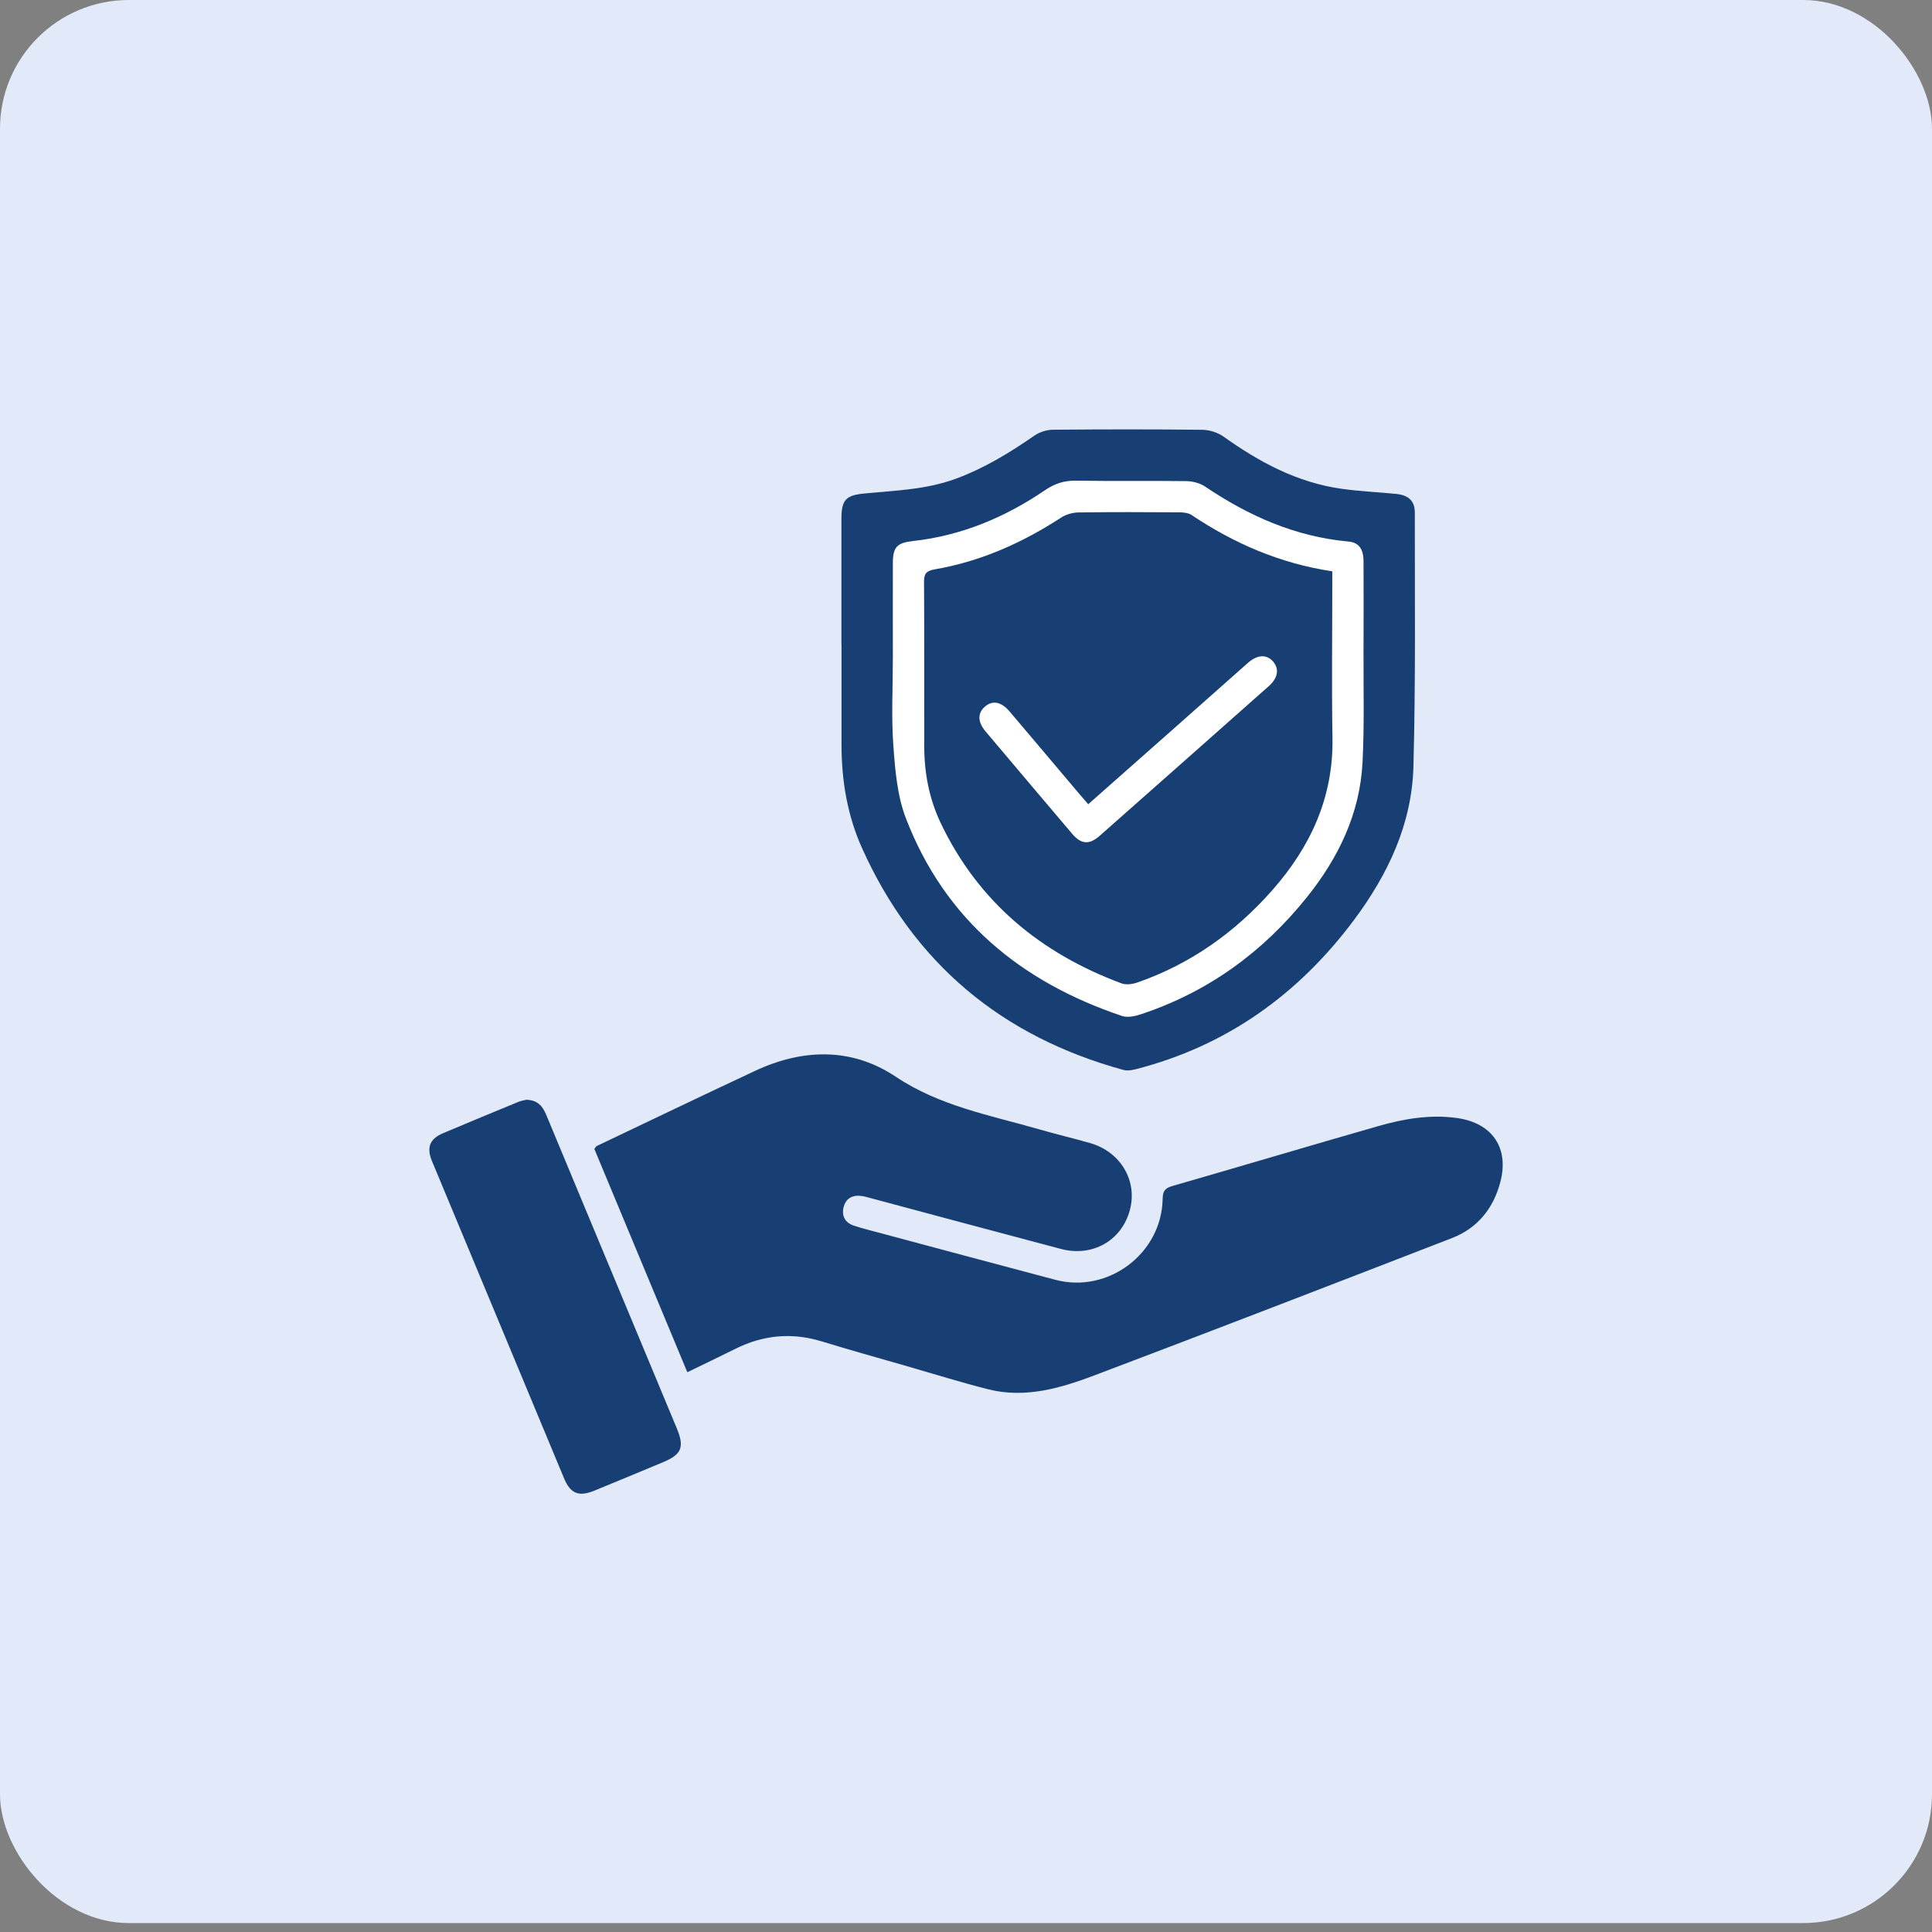
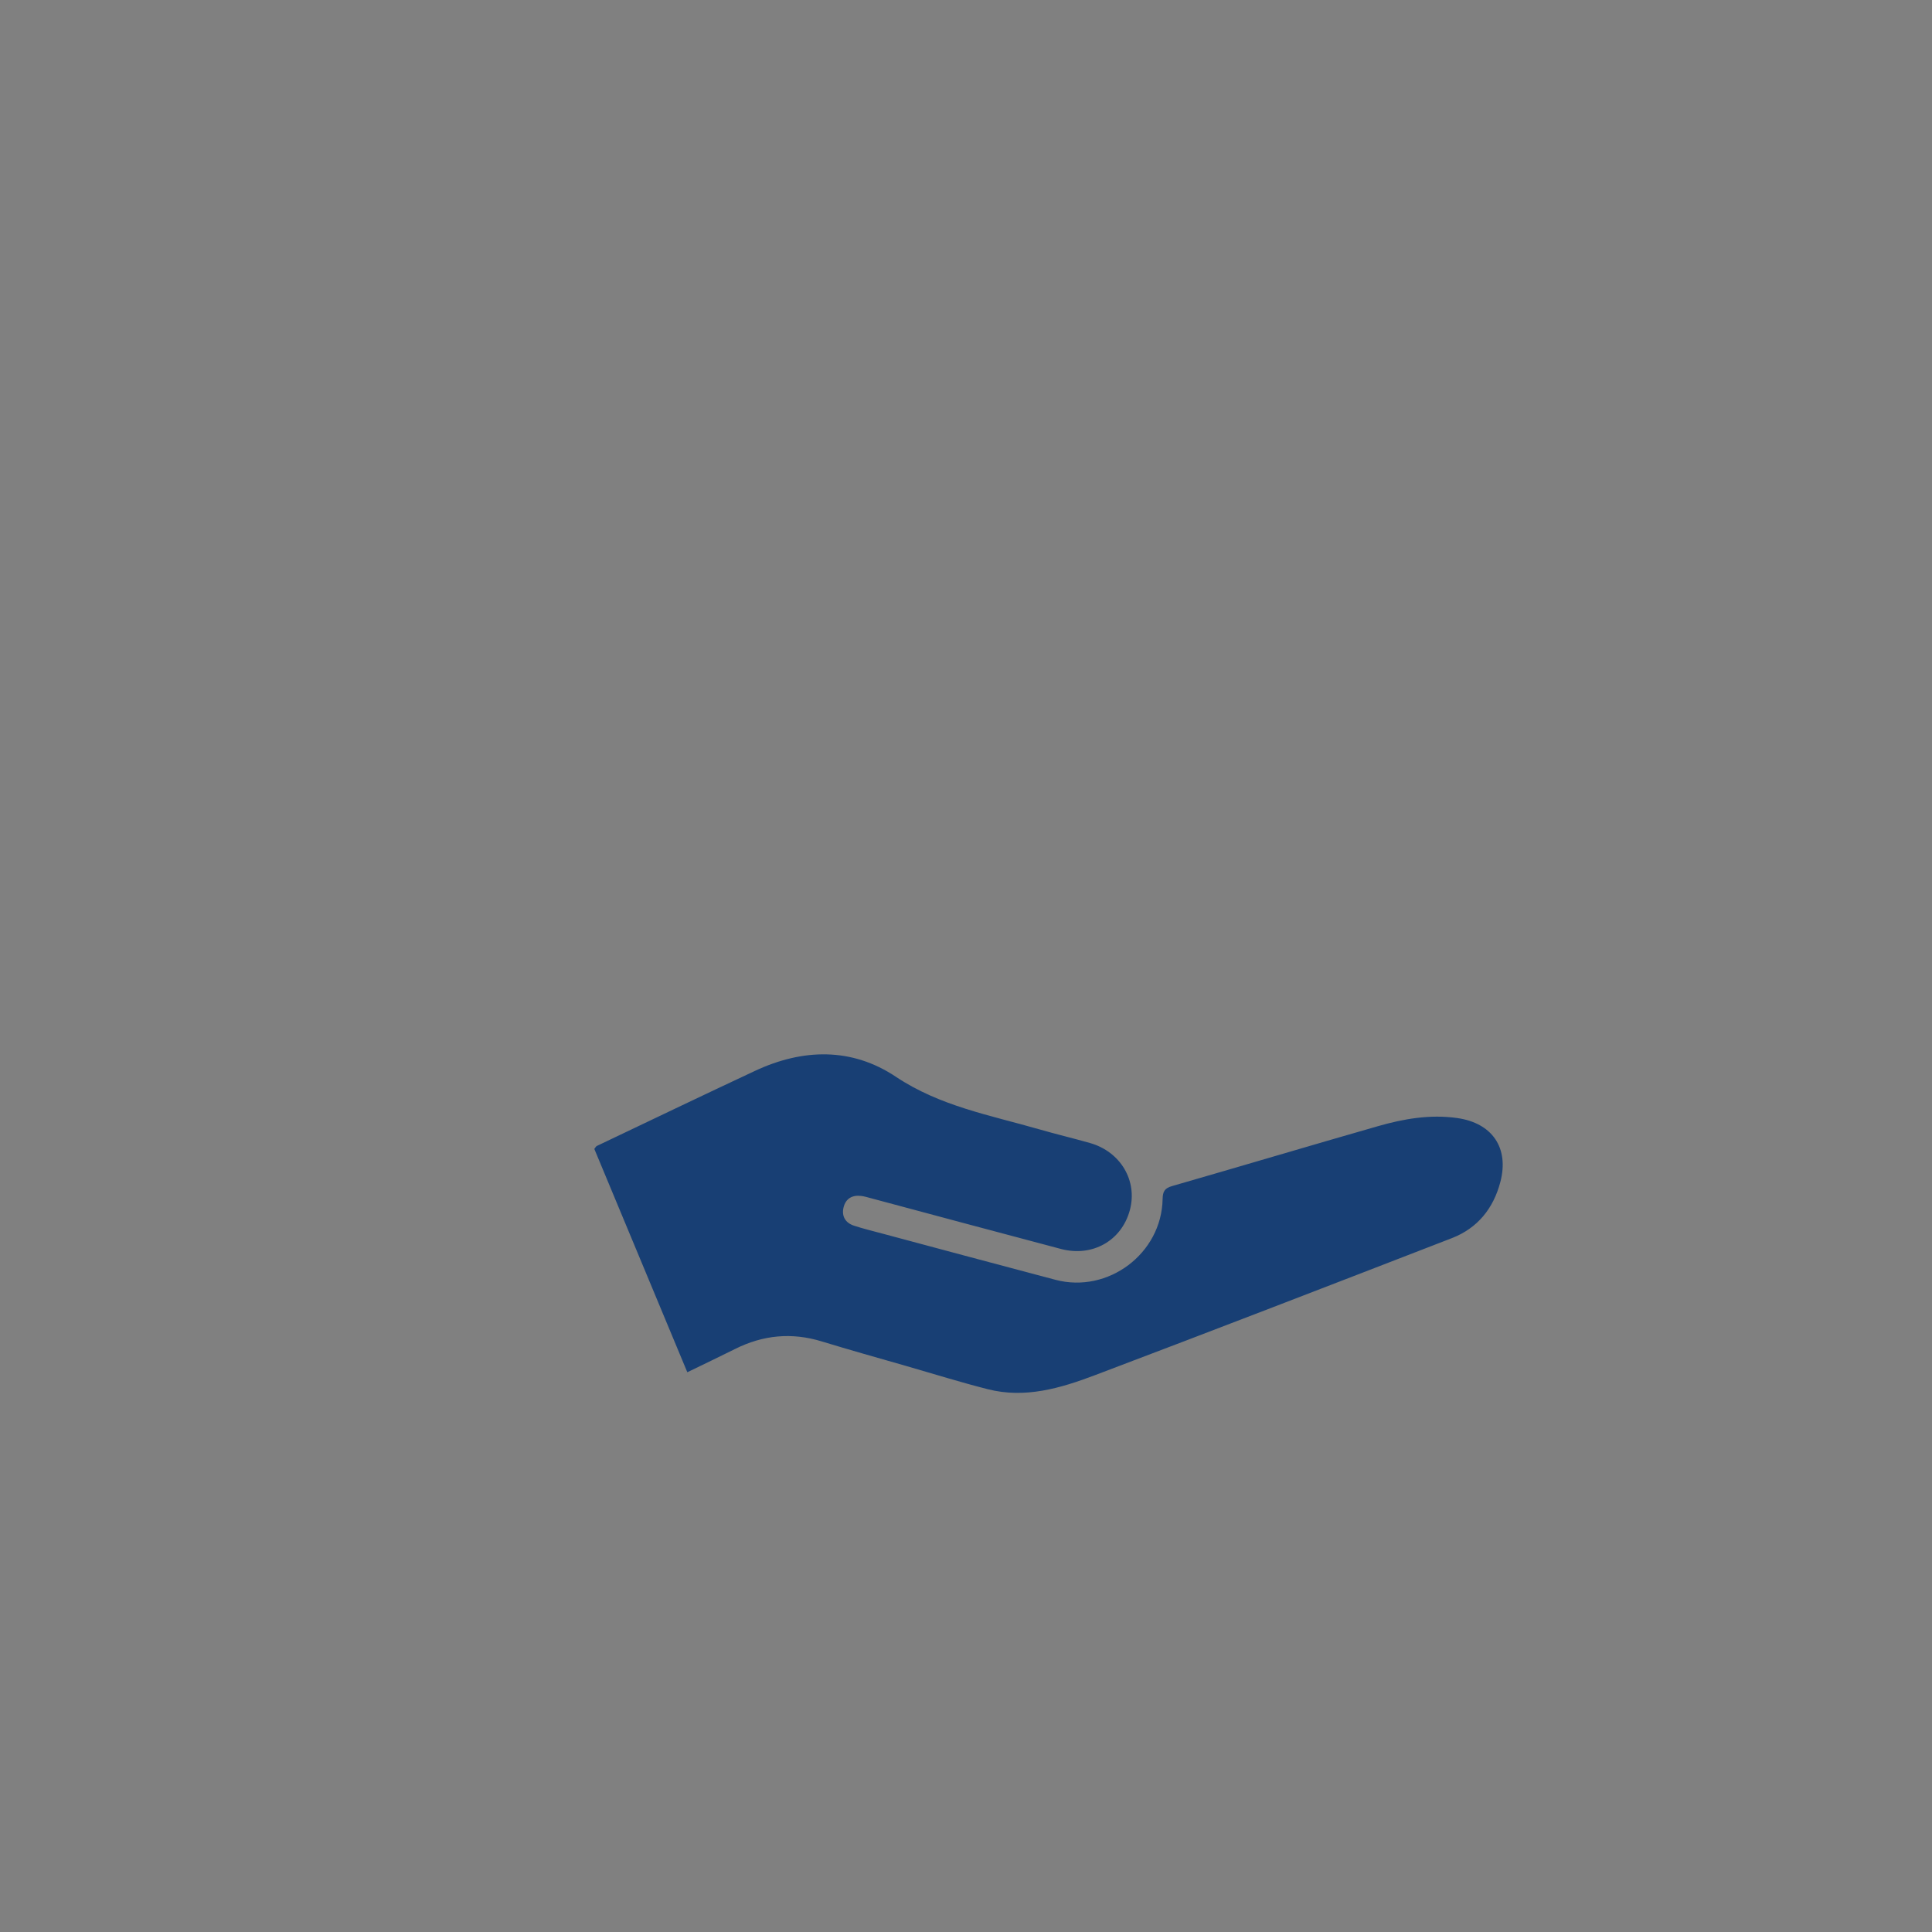
<svg xmlns="http://www.w3.org/2000/svg" width="90" height="90" viewBox="0 0 90 90" fill="none">
  <rect x="0" y="0" width="90" height="90" fill="#808080" stroke="none" />
-   <rect width="90" height="89.584" rx="6" fill="#E2E9F8" />
  <g clip-path="url(#clip0_475_10395)">
-     <path d="M32.016 63.921C32.784 63.548 33.514 63.2 34.237 62.839C35.538 62.188 36.874 62.058 38.273 62.485C39.581 62.886 40.9 63.252 42.214 63.632C43.479 63.996 44.738 64.388 46.012 64.712C47.747 65.155 49.397 64.665 50.988 64.064C56.546 61.962 62.088 59.82 67.629 57.675C68.825 57.211 69.565 56.288 69.888 55.059C70.307 53.467 69.505 52.312 67.879 52.081C66.612 51.901 65.385 52.116 64.18 52.461C60.982 53.376 57.795 54.329 54.598 55.249C54.247 55.35 54.161 55.503 54.154 55.856C54.108 58.39 51.618 60.264 49.166 59.617C46.468 58.906 43.775 58.178 41.08 57.458C40.645 57.341 40.207 57.235 39.778 57.095C39.373 56.962 39.191 56.649 39.293 56.239C39.394 55.827 39.702 55.655 40.123 55.71C40.26 55.728 40.395 55.769 40.528 55.805C43.491 56.597 46.452 57.397 49.417 58.178C50.888 58.566 52.241 57.791 52.627 56.377C52.998 55.007 52.198 53.649 50.768 53.242C49.985 53.02 49.192 52.832 48.41 52.607C46.127 51.949 43.788 51.532 41.729 50.157C39.675 48.787 37.398 48.84 35.169 49.882C32.706 51.035 30.253 52.212 27.797 53.382C27.755 53.401 27.731 53.458 27.681 53.519C29.115 56.964 30.552 60.415 32.012 63.918L32.016 63.921ZM39.197 30.014C39.197 31.576 39.195 33.138 39.197 34.7C39.198 36.368 39.472 37.993 40.155 39.514C42.57 44.882 46.671 48.287 52.329 49.84C52.499 49.886 52.705 49.856 52.88 49.812C57.12 48.731 60.473 46.333 63.07 42.856C64.645 40.747 65.765 38.401 65.838 35.738C65.95 31.784 65.901 27.825 65.905 23.867C65.905 23.336 65.605 23.063 65.054 23.008C64.191 22.922 63.322 22.885 62.463 22.763C60.42 22.471 58.661 21.523 57.003 20.342C56.732 20.149 56.349 20.022 56.016 20.018C53.691 19.99 51.365 19.994 49.039 20.015C48.752 20.018 48.424 20.122 48.189 20.285C47.03 21.088 45.841 21.816 44.507 22.304C43.131 22.809 41.69 22.848 40.26 22.985C39.386 23.069 39.194 23.294 39.193 24.179C39.191 26.122 39.193 28.067 39.193 30.011L39.197 30.014ZM24.515 51.23C24.438 51.251 24.282 51.274 24.141 51.333C22.971 51.814 21.801 52.294 20.638 52.789C20.016 53.053 19.859 53.454 20.123 54.09C22.171 59.017 24.221 63.943 26.276 68.868C26.574 69.581 26.963 69.737 27.68 69.444C28.754 69.004 29.826 68.56 30.896 68.112C31.758 67.751 31.891 67.41 31.525 66.528C30.805 64.8 30.088 63.074 29.367 61.346C28.061 58.212 26.752 55.079 25.45 51.942C25.285 51.545 25.064 51.243 24.515 51.23Z" fill="white" />
    <path d="M32.016 63.92C30.557 60.418 29.12 56.966 27.686 53.522C27.736 53.461 27.759 53.404 27.801 53.384C30.258 52.214 32.709 51.036 35.174 49.884C37.403 48.842 39.68 48.789 41.733 50.16C43.792 51.534 46.132 51.951 48.415 52.609C49.197 52.835 49.989 53.022 50.773 53.245C52.203 53.65 53.004 55.009 52.631 56.379C52.247 57.795 50.892 58.569 49.422 58.181C46.456 57.399 43.496 56.599 40.533 55.807C40.399 55.771 40.264 55.731 40.128 55.713C39.706 55.657 39.398 55.83 39.297 56.242C39.197 56.651 39.378 56.965 39.783 57.097C40.21 57.237 40.65 57.343 41.085 57.46C43.779 58.181 46.473 58.908 49.17 59.619C51.623 60.266 54.111 58.394 54.159 55.859C54.166 55.504 54.252 55.351 54.602 55.251C57.799 54.331 60.986 53.379 64.185 52.463C65.389 52.118 66.616 51.903 67.884 52.083C69.51 52.314 70.311 53.469 69.892 55.062C69.57 56.292 68.83 57.214 67.633 57.677C62.092 59.822 56.55 61.965 50.992 64.067C49.4 64.669 47.75 65.157 46.017 64.715C44.741 64.391 43.483 63.998 42.219 63.634C40.904 63.256 39.585 62.888 38.278 62.488C36.878 62.059 35.543 62.19 34.242 62.841C33.519 63.203 32.788 63.55 32.02 63.923L32.016 63.92Z" fill="#183F74" />
-     <path d="M39.196 30.013C39.196 28.07 39.194 26.125 39.196 24.181C39.196 23.298 39.389 23.071 40.263 22.988C41.693 22.85 43.134 22.811 44.51 22.306C45.843 21.818 47.034 21.09 48.192 20.288C48.428 20.125 48.756 20.021 49.042 20.018C51.368 19.997 53.693 19.993 56.019 20.021C56.351 20.025 56.735 20.151 57.007 20.345C58.665 21.526 60.423 22.473 62.467 22.765C63.324 22.888 64.193 22.922 65.057 23.01C65.608 23.066 65.91 23.338 65.908 23.87C65.904 27.826 65.951 31.785 65.842 35.74C65.766 38.402 64.648 40.75 63.073 42.859C60.476 46.335 57.123 48.734 52.883 49.815C52.708 49.859 52.501 49.888 52.332 49.842C46.673 48.29 42.574 44.884 40.159 39.516C39.474 37.995 39.202 36.371 39.2 34.703C39.199 33.14 39.2 31.578 39.2 30.016L39.196 30.013ZM41.592 30.7C41.592 32.036 41.518 33.378 41.614 34.707C41.697 35.855 41.793 37.058 42.199 38.115C44.013 42.835 47.558 45.744 52.268 47.328C52.531 47.417 52.887 47.336 53.17 47.241C56.285 46.205 58.833 44.349 60.877 41.8C62.351 39.962 63.353 37.897 63.472 35.511C63.56 33.78 63.511 32.043 63.518 30.308C63.524 28.92 63.524 27.531 63.518 26.144C63.516 25.569 63.3 25.271 62.81 25.226C60.343 25.002 58.168 24.035 56.14 22.667C55.901 22.505 55.565 22.418 55.273 22.413C53.557 22.39 51.839 22.42 50.122 22.391C49.571 22.381 49.127 22.532 48.676 22.838C46.815 24.104 44.785 24.954 42.531 25.204C41.788 25.286 41.596 25.482 41.593 26.225C41.589 27.718 41.593 29.209 41.593 30.702L41.592 30.7Z" fill="#183F74" />
-     <path d="M24.515 51.23C25.064 51.245 25.285 51.545 25.45 51.942C26.752 55.077 28.061 58.212 29.367 61.346C30.086 63.072 30.805 64.8 31.525 66.528C31.892 67.41 31.76 67.751 30.896 68.112C29.826 68.56 28.754 69.004 27.68 69.444C26.963 69.737 26.574 69.581 26.276 68.868C24.223 63.943 22.171 59.017 20.123 54.09C19.859 53.454 20.016 53.053 20.638 52.789C21.801 52.294 22.971 51.814 24.141 51.332C24.282 51.274 24.438 51.25 24.515 51.23Z" fill="#183F74" />
-     <path d="M62.063 26.614V27.197C62.063 29.592 62.031 31.989 62.072 34.385C62.117 37.146 61.049 39.448 59.27 41.467C57.542 43.427 55.468 44.904 52.985 45.768C52.757 45.847 52.456 45.889 52.242 45.809C48.479 44.408 45.577 42.018 43.825 38.348C43.287 37.221 43.056 36.012 43.055 34.764C43.05 32.212 43.062 29.66 43.045 27.108C43.042 26.717 43.154 26.59 43.547 26.522C45.68 26.155 47.616 25.291 49.425 24.115C49.654 23.966 49.963 23.875 50.236 23.872C51.798 23.849 53.36 23.856 54.922 23.866C55.121 23.866 55.355 23.888 55.511 23.993C57.496 25.32 59.638 26.251 62.065 26.614H62.063ZM50.696 37.467C50.501 37.24 50.332 37.047 50.166 36.851C49.124 35.618 48.085 34.383 47.039 33.153C46.64 32.683 46.233 32.609 45.876 32.922C45.535 33.221 45.539 33.629 45.909 34.069C47.252 35.661 48.596 37.253 49.944 38.839C50.367 39.337 50.742 39.363 51.232 38.931C53.86 36.61 56.485 34.286 59.108 31.96C59.531 31.585 59.598 31.163 59.313 30.826C59.011 30.47 58.577 30.488 58.128 30.884C56.853 32.011 55.582 33.142 54.309 34.269C53.115 35.325 51.92 36.379 50.695 37.463L50.696 37.467Z" fill="#183F74" />
  </g>
  <defs>
    <clipPath id="clip0_475_10395">
      <rect width="50" height="49.584" fill="white" transform="translate(20 20)" />
    </clipPath>
  </defs>
</svg>